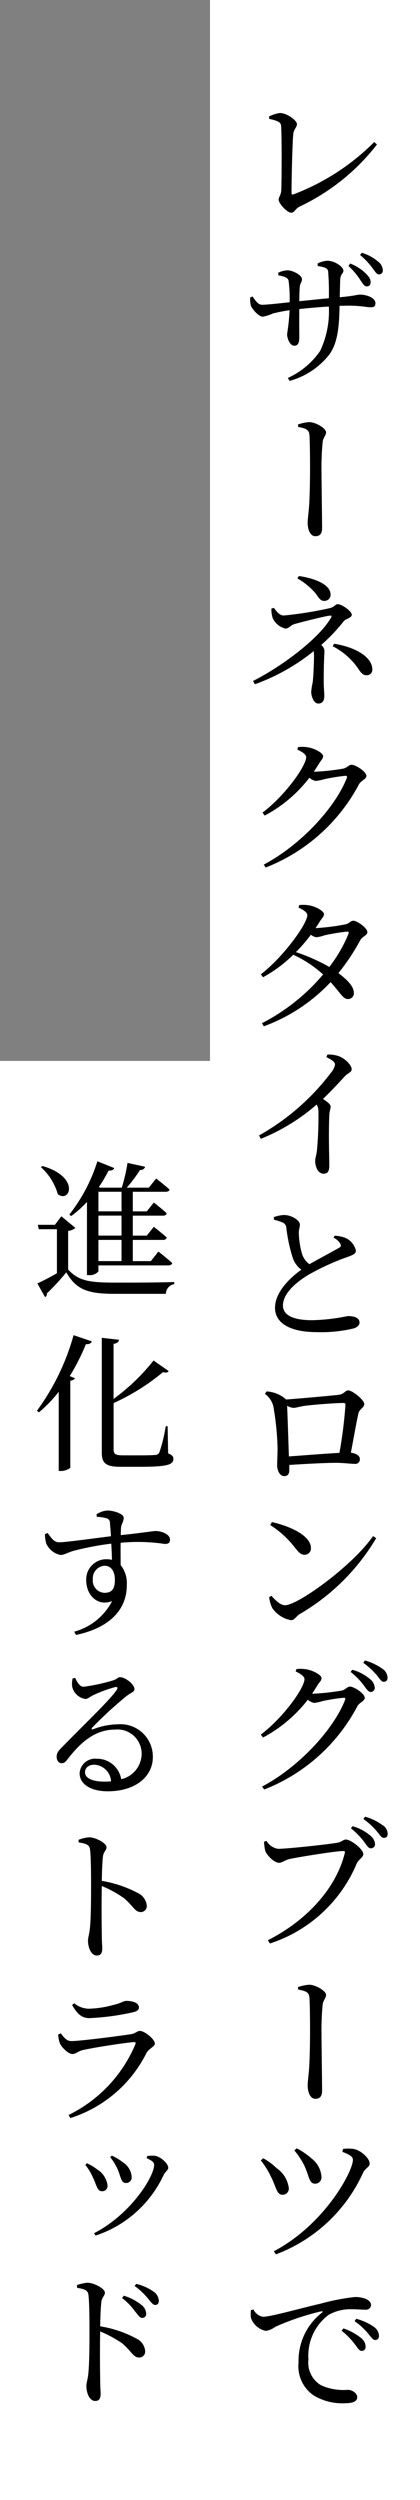
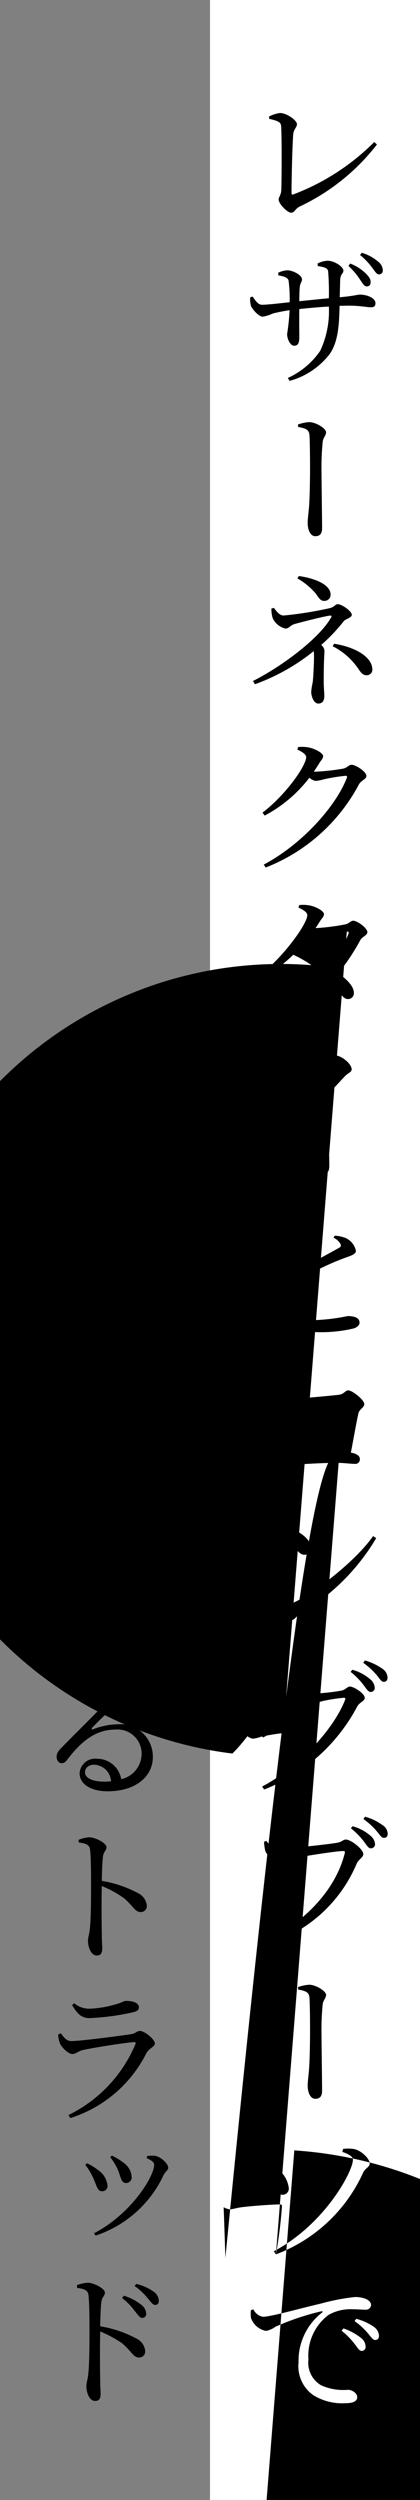
<svg xmlns="http://www.w3.org/2000/svg" width="40" height="237.704" viewBox="0 0 40 237.704">
  <rect x="0" y="0" width="40" height="237.704" fill="#808080" stroke="none" />
  <defs>
    <clipPath id="clip-path">
      <rect id="長方形_2717" data-name="長方形 2717" width="40" height="237.704" fill="none" />
    </clipPath>
    <clipPath id="clip-path-2">
      <rect id="長方形_2714" data-name="長方形 2714" width="20" height="237.704" fill="none" />
    </clipPath>
    <clipPath id="clip-path-3">
      <rect id="長方形_2716" data-name="長方形 2716" width="20" height="136.833" fill="none" />
    </clipPath>
  </defs>
  <g id="グループ_13446" data-name="グループ 13446" clip-path="url(#clip-path)">
    <g id="グループ_13442" data-name="グループ 13442" transform="translate(20)" style="isolation: isolate">
      <g id="グループ_13441" data-name="グループ 13441">
        <g id="グループ_13440" data-name="グループ 13440" clip-path="url(#clip-path-2)">
          <rect id="長方形_2713" data-name="長方形 2713" width="20" height="237.704" transform="translate(0)" fill="#fff" />
        </g>
      </g>
    </g>
-     <path id="パス_2460" data-name="パス 2460" d="M33.592,26.549a2.488,2.488,0,0,1,.924-.252c.686,0,1.526.575,1.526.938,0,.309-.266.253-.308.882l-.042,1.652c1.5-.139,1.638-.252,1.931-.252.645,0,1.47.308,1.47.812,0,.308-.153.392-.447.392-.392,0-.967-.154-2.128-.154-.253,0-.532.014-.84.014-.042,1.792-.126,3.472-.98,4.634a7.213,7.213,0,0,1-3.78,2.506l-.168-.28a7.462,7.462,0,0,0,3.08-2.576,8.813,8.813,0,0,0,.826-4.214c-.967.056-1.988.153-2.814.238-.014,1.134,0,2.226,0,2.688,0,.56-.14.8-.49.8-.392,0-.672-.672-.672-1.105A20.971,20.971,0,0,0,30.918,31a15.93,15.93,0,0,0-1.581.308,4.185,4.185,0,0,1-.967.308c-.419,0-.98-.714-1.119-.994a2.217,2.217,0,0,1-.084-.84l.224-.083c.294.419.532.783.9.783.518,0,1.806-.153,2.631-.238a13.013,13.013,0,0,0-.1-2.044c-.07-.294-.378-.406-.981-.518v-.252a2.342,2.342,0,0,1,.868-.224c.476,0,1.386.433,1.386.853,0,.308-.182.322-.21.784-.028.252-.042.77-.042,1.3.853-.083,1.945-.2,2.814-.28a24.519,24.519,0,0,0-.07-2.562c-.042-.322-.392-.406-.994-.5ZM27.474,221.082a1.242,1.242,0,0,0,.9.7c.742,0,3.206-.714,5.544-1.26a20.356,20.356,0,0,1,3.206-.617,2.678,2.678,0,0,1,1.064.182c.308.139.489.336.489.588a.489.489,0,0,1-.546.434c-.308,0-.742-.042-1.218-.042a4.2,4.2,0,0,0-2.3.546,4.838,4.838,0,0,0-1.9,4.229,2.483,2.483,0,0,0,1.2,2.45,5.121,5.121,0,0,0,2.562.433c.378,0,.882.309.882.7,0,.433-.489.574-1.106.574a5.259,5.259,0,0,1-3.066-.756,3.368,3.368,0,0,1-1.414-3.122A5.79,5.79,0,0,1,34,221.389c.1-.07.083-.154-.07-.126a24.246,24.246,0,0,0-4.368,1.47,2.137,2.137,0,0,1-.9.392,1.894,1.894,0,0,1-1.428-1.246,3.155,3.155,0,0,1,0-.728ZM29.42,59.3c.253.322.518.728.939.728a35.34,35.34,0,0,0,4.382-.7c.461-.112.532-.378.755-.378.406,0,1.345.672,1.345,1.008,0,.294-.6.392-.77.616a16.84,16.84,0,0,1-2.142,2.254.788.788,0,0,1,.308.532c0,.35-.07.867-.07,2.981,0,.476.056,1.022.056,1.33,0,.351-.1.728-.574.728-.434,0-.673-.7-.673-1.105a5.672,5.672,0,0,1,.14-.9c.056-.392.126-1.792.126-2.52a4.09,4.09,0,0,0-.028-.462,19.243,19.243,0,0,1-5.6,3.151l-.182-.309c2.828-1.428,6.314-4.073,7.42-6.006.1-.168.07-.224-.111-.21-.476.056-2.6.588-3.346.8-.434.125-.518.433-.882.433a1.823,1.823,0,0,1-1.2-.98,2.76,2.76,0,0,1-.126-.924Zm5.1,42.476a2.767,2.767,0,0,1,1.008.126c.617.182,1.3.853,1.3,1.26,0,.308-.281.294-.672.7-.5.532-1.176,1.288-2.059,2.128.392.266.728.5.728.728s-.111.42-.125.784c-.084,1.96,0,4.046,0,4.83,0,.546-.168.77-.546.77-.532,0-.8-.672-.8-1.217,0-.253.112-.532.168-.995a34.6,34.6,0,0,0,.14-3.766,1.205,1.205,0,0,0-.168-.6,18.754,18.754,0,0,1-5.32,3.261l-.168-.322a22.222,22.222,0,0,0,6.86-5.978,1.622,1.622,0,0,0,.378-.756c0-.238-.28-.447-.826-.714Zm-1.274,60.76a21.733,21.733,0,0,0,2.645-.294c.378-.1.518-.378.784-.378.35,0,1.4.645,1.4,1.078,0,.294-.475.406-.7.784a17.006,17.006,0,0,1-8.876,7.924l-.2-.28c3.542-1.876,6.8-5.432,7.9-8.232.07-.154.014-.211-.125-.211a16.513,16.513,0,0,0-2.044.322,3.979,3.979,0,0,1-.784.168,1.26,1.26,0,0,1-.589-.308,13.4,13.4,0,0,1-4.27,3.6l-.21-.28c2.184-1.653,4.158-4.452,4.158-5.279,0-.252-.364-.5-.839-.728l.069-.224a3.136,3.136,0,0,1,.882.014c.658.084,1.512.546,1.512.84,0,.266-.2.364-.406.714-.154.252-.322.518-.49.769Zm-5.068,44.382.224-.211a5.934,5.934,0,0,1,1.289.953,2.7,2.7,0,0,1,1.147,1.861.582.582,0,0,1-.6.659c-.56,0-.588-.728-1.092-1.709A7.776,7.776,0,0,0,28.174,206.915ZM33.452,89.746a20.171,20.171,0,0,0,2.758-.35c.378-.07.518-.35.77-.35.35,0,1.344.672,1.344,1.092,0,.294-.489.42-.672.756a20.633,20.633,0,0,1-2.086,3.136c.812.6,1.456,1.246,1.47,1.848a.545.545,0,0,1-.56.616c-.462.014-.686-.546-1.653-1.61a16.493,16.493,0,0,1-6.356,4.2l-.182-.294a18.91,18.91,0,0,0,5.823-4.634,11.131,11.131,0,0,0-2.842-1.876,12.718,12.718,0,0,1-2.884,2.142l-.2-.28c2.114-1.624,4.423-4.788,4.423-5.628,0-.253-.363-.5-.839-.714l.07-.239a3.031,3.031,0,0,1,.867.014c.672.084,1.484.546,1.484.84,0,.266-.182.364-.406.728-.125.21-.252.392-.392.6ZM33.4,74.877a21.727,21.727,0,0,0,2.646-.294c.378-.1.518-.364.784-.364.35,0,1.4.63,1.4,1.064,0,.308-.476.406-.7.784a17.087,17.087,0,0,1-8.89,7.923l-.182-.28c3.542-1.875,6.8-5.418,7.9-8.218.07-.168.014-.224-.126-.224a17.258,17.258,0,0,0-2.058.336,4.645,4.645,0,0,1-.77.154,1.218,1.218,0,0,1-.6-.309,13.038,13.038,0,0,1-4.256,3.6l-.21-.28c2.183-1.652,4.158-4.451,4.158-5.278,0-.252-.364-.5-.84-.714l.07-.238a3.137,3.137,0,0,1,.882.014c.658.083,1.5.546,1.5.839,0,.266-.182.364-.392.728-.153.239-.322.5-.489.756Zm-3.57,102.412c.882,0,5-.447,5.67-.588.434-.084.5-.294.784-.294.49,0,1.653.938,1.653,1.372,0,.35-.448.49-.645.952a13.493,13.493,0,0,1-8.245,7.56l-.2-.308c3.906-1.988,6.538-5.1,7.322-8.274.055-.182-.028-.21-.154-.21-.7,0-4.354.588-5.138.77-.364.083-.686.35-.966.35-.476,0-1.176-.742-1.316-1.148a5.3,5.3,0,0,1-.112-.854l.238-.083A1.52,1.52,0,0,0,29.826,177.289ZM28.734,133.8a3.071,3.071,0,0,1,1.778.7.246.246,0,0,1,.056.07c1.4-.1,4.48-.378,5.026-.448s.6-.42.91-.42c.391,0,1.525.9,1.525,1.3,0,.35-.475.475-.56.9-.154.658-.448,2.31-.714,3.724.462.056.853.28.853.588a.428.428,0,0,1-.475.476c-.35,0-1.092-.1-1.764-.1-1.092,0-2.884.1-4.48.2v.476c0,.378-.139.588-.5.588-.336,0-.658-.433-.658-1.036,0-.308.041-1.05.041-1.624a26.7,26.7,0,0,0-.405-3.99,2.124,2.124,0,0,0-.8-1.176Zm.225-121.214a3.183,3.183,0,0,1,1.036-.336c.658,0,1.624.7,1.624,1.064,0,.28-.308.49-.35.925-.083.756-.168,4.312-.168,5.6,0,.14.042.2.168.153a21.8,21.8,0,0,0,7.714-4.984l.252.239a20.22,20.22,0,0,1-7.35,5.893c-.476.239-.476.589-.812.589-.392,0-1.2-.868-1.2-1.246,0-.238.239-.448.252-.91.042-.981.056-5.026-.013-6.062-.028-.322-.14-.49-1.134-.7ZM38.87,147.553l.294.2a20.376,20.376,0,0,1-7.293,7.224c-.323.2-.49.575-.812.575a2.741,2.741,0,0,1-1.792-1.162,3.031,3.031,0,0,1-.294-1.022l.21-.14c.392.434.84.9,1.316.9C31.7,154.119,36.882,150.409,38.87,147.553Zm-9.632-1.33c1.68.378,3.71,1.274,3.71,2.464a.6.6,0,0,1-.617.644c-.294,0-.518-.182-.867-.63a9.289,9.289,0,0,0-2.395-2.2Zm5.978-27.231a3.329,3.329,0,0,1,1.078.238,1.747,1.747,0,0,1,.939,1.19c0,.294-.323.434-.9.63a23.369,23.369,0,0,0-3.528,1.61c-1.148.672-2.52,1.764-2.52,2.981,0,.812.784,1.387,2.786,1.387a18.362,18.362,0,0,0,3.374-.392c.6,0,1.134.139,1.134.63,0,.224-.239.448-.56.546a13.34,13.34,0,0,1-3.528.35c-2.422,0-3.962-.8-3.962-2.31,0-1.568,1.554-2.94,2.506-3.626a2.336,2.336,0,0,1-.812-1.106,15.156,15.156,0,0,1-.616-2.87.589.589,0,0,0-.406-.532,4.863,4.863,0,0,0-.77-.239l-.014-.252a3.285,3.285,0,0,1,.967-.2c.742,0,1.5.518,1.512.882.013.252-.1.462-.1.8a7.9,7.9,0,0,0,.294,1.974,1.97,1.97,0,0,0,.714,1.022c1.036-.588,2.338-1.274,2.786-1.539.211-.1.252-.211.168-.392a1.434,1.434,0,0,0-.658-.588Zm-5.6,96.854-.2-.294c4.83-2.534,7.532-7.588,7.532-8.694,0-.28-.28-.49-1.008-.756l.07-.28a3.812,3.812,0,0,1,.98,0c.7.1,1.554.9,1.554,1.386,0,.35-.406.42-.616.854A14.854,14.854,0,0,1,29.616,215.847Zm6.048-76.2a43.092,43.092,0,0,0,.574-4.565c0-.125-.042-.182-.182-.182-.826,0-2.912.168-3.654.266-.462.056-.867.2-1.12.2a1.5,1.5,0,0,1-.6-.2c.042.953.126,3.459.168,4.816C32.262,139.881,34.348,139.712,35.664,139.643Zm-4.3,66.319.238-.2a6.923,6.923,0,0,1,1.372.938,2.411,2.411,0,0,1,.981,1.778.6.6,0,0,1-.617.645c-.574,0-.56-.742-.994-1.667A7.087,7.087,0,0,0,31.366,205.962Zm5-115.88a19.4,19.4,0,0,0-2.128.35,3.024,3.024,0,0,1-.77.182,1.037,1.037,0,0,1-.518-.239,15.505,15.505,0,0,1-1.428,1.653A17.642,17.642,0,0,1,34.7,93.443a13.473,13.473,0,0,0,1.82-3.136C36.588,90.124,36.518,90.068,36.364,90.082ZM31.8,56.272c1.456.211,3.023.784,3.023,1.778a.589.589,0,0,1-.616.589c-.35,0-.49-.266-.8-.7A6.519,6.519,0,0,0,31.66,56.5Zm-.084-14.407a4.081,4.081,0,0,1,1.064-.225c.616,0,1.61.589,1.61.967,0,.322-.281.5-.323.924a24.775,24.775,0,0,0-.111,2.772c0,.742.056,4.634.056,5.4,0,.462-.14.784-.645.784s-.728-.672-.728-1.26c0-.35.07-.84.126-1.484.07-.868.1-2.646.1-3.64,0-1.106-.014-2.618-.056-3.22-.042-.546-.35-.644-1.078-.784Zm0,148.57a4.082,4.082,0,0,1,1.064-.224c.616,0,1.61.588,1.61.966,0,.322-.281.5-.323.924a24.775,24.775,0,0,0-.111,2.772c0,.742.056,4.634.056,5.4,0,.462-.14.784-.645.784s-.728-.672-.728-1.26c0-.35.07-.84.126-1.484.07-.868.1-2.646.1-3.64,0-1.106-.014-2.618-.056-3.22-.042-.546-.35-.644-1.078-.784ZM35.16,62.712c1.96.309,3.64,1.232,3.64,2.464a.526.526,0,0,1-.546.532c-.281,0-.448-.112-.728-.518a6.483,6.483,0,0,0-2.506-2.239Zm.882,160.175a5.6,5.6,0,0,1,1.68.91,1.055,1.055,0,0,1,.434.826.372.372,0,0,1-.392.406c-.21-.014-.364-.28-.63-.63a7,7,0,0,0-1.26-1.288Zm.644-196.325a4.4,4.4,0,0,1,1.554,1.009c.308.336.406.518.392.8a.342.342,0,0,1-.378.364c-.225,0-.364-.266-.6-.6a6.592,6.592,0,0,0-1.133-1.344Zm.2,133.7a4.365,4.365,0,0,1,1.68.882,1.143,1.143,0,0,1,.461.826.386.386,0,0,1-.391.406c-.225,0-.378-.266-.645-.616a6.607,6.607,0,0,0-1.26-1.289Zm1.133,16.366a7.023,7.023,0,0,0-1.26-1.288l.153-.2a4.375,4.375,0,0,1,1.681.882,1.144,1.144,0,0,1,.461.812.389.389,0,0,1-.405.406C38.436,177.248,38.282,176.981,38.016,176.631Zm-.756,45.346a5.2,5.2,0,0,1,1.667.756,1.086,1.086,0,0,1,.5.854c0,.266-.139.406-.364.406s-.392-.294-.686-.63a6.358,6.358,0,0,0-1.274-1.162Zm.532-196.436a4.287,4.287,0,0,1,1.568.854,1.08,1.08,0,0,1,.433.826.359.359,0,0,1-.378.377c-.224-.013-.364-.28-.63-.63a6.768,6.768,0,0,0-1.162-1.217Zm.294,133.842a5.3,5.3,0,0,1,1.638.77,1.053,1.053,0,0,1,.518.854c0,.266-.126.406-.364.406s-.378-.295-.672-.645a7.339,7.339,0,0,0-1.274-1.161Zm1.134,16.24a6.846,6.846,0,0,0-1.274-1.162l.154-.224a5.091,5.091,0,0,1,1.638.784,1.013,1.013,0,0,1,.518.839c0,.253-.126.392-.364.392S39.528,175.973,39.22,175.623Z" transform="translate(-3.337 -1.506)" />
+     <path id="パス_2460" data-name="パス 2460" d="M33.592,26.549a2.488,2.488,0,0,1,.924-.252c.686,0,1.526.575,1.526.938,0,.309-.266.253-.308.882l-.042,1.652c1.5-.139,1.638-.252,1.931-.252.645,0,1.47.308,1.47.812,0,.308-.153.392-.447.392-.392,0-.967-.154-2.128-.154-.253,0-.532.014-.84.014-.042,1.792-.126,3.472-.98,4.634a7.213,7.213,0,0,1-3.78,2.506l-.168-.28a7.462,7.462,0,0,0,3.08-2.576,8.813,8.813,0,0,0,.826-4.214c-.967.056-1.988.153-2.814.238-.014,1.134,0,2.226,0,2.688,0,.56-.14.8-.49.8-.392,0-.672-.672-.672-1.105A20.971,20.971,0,0,0,30.918,31a15.93,15.93,0,0,0-1.581.308,4.185,4.185,0,0,1-.967.308c-.419,0-.98-.714-1.119-.994a2.217,2.217,0,0,1-.084-.84l.224-.083c.294.419.532.783.9.783.518,0,1.806-.153,2.631-.238a13.013,13.013,0,0,0-.1-2.044c-.07-.294-.378-.406-.981-.518v-.252a2.342,2.342,0,0,1,.868-.224c.476,0,1.386.433,1.386.853,0,.308-.182.322-.21.784-.028.252-.042.77-.042,1.3.853-.083,1.945-.2,2.814-.28a24.519,24.519,0,0,0-.07-2.562c-.042-.322-.392-.406-.994-.5ZM27.474,221.082a1.242,1.242,0,0,0,.9.7c.742,0,3.206-.714,5.544-1.26a20.356,20.356,0,0,1,3.206-.617,2.678,2.678,0,0,1,1.064.182c.308.139.489.336.489.588a.489.489,0,0,1-.546.434c-.308,0-.742-.042-1.218-.042a4.2,4.2,0,0,0-2.3.546,4.838,4.838,0,0,0-1.9,4.229,2.483,2.483,0,0,0,1.2,2.45,5.121,5.121,0,0,0,2.562.433c.378,0,.882.309.882.7,0,.433-.489.574-1.106.574a5.259,5.259,0,0,1-3.066-.756,3.368,3.368,0,0,1-1.414-3.122A5.79,5.79,0,0,1,34,221.389c.1-.07.083-.154-.07-.126a24.246,24.246,0,0,0-4.368,1.47,2.137,2.137,0,0,1-.9.392,1.894,1.894,0,0,1-1.428-1.246,3.155,3.155,0,0,1,0-.728ZM29.42,59.3c.253.322.518.728.939.728a35.34,35.34,0,0,0,4.382-.7c.461-.112.532-.378.755-.378.406,0,1.345.672,1.345,1.008,0,.294-.6.392-.77.616a16.84,16.84,0,0,1-2.142,2.254.788.788,0,0,1,.308.532c0,.35-.07.867-.07,2.981,0,.476.056,1.022.056,1.33,0,.351-.1.728-.574.728-.434,0-.673-.7-.673-1.105a5.672,5.672,0,0,1,.14-.9c.056-.392.126-1.792.126-2.52a4.09,4.09,0,0,0-.028-.462,19.243,19.243,0,0,1-5.6,3.151l-.182-.309c2.828-1.428,6.314-4.073,7.42-6.006.1-.168.07-.224-.111-.21-.476.056-2.6.588-3.346.8-.434.125-.518.433-.882.433a1.823,1.823,0,0,1-1.2-.98,2.76,2.76,0,0,1-.126-.924Zm5.1,42.476a2.767,2.767,0,0,1,1.008.126c.617.182,1.3.853,1.3,1.26,0,.308-.281.294-.672.7-.5.532-1.176,1.288-2.059,2.128.392.266.728.5.728.728s-.111.42-.125.784c-.084,1.96,0,4.046,0,4.83,0,.546-.168.77-.546.77-.532,0-.8-.672-.8-1.217,0-.253.112-.532.168-.995a34.6,34.6,0,0,0,.14-3.766,1.205,1.205,0,0,0-.168-.6,18.754,18.754,0,0,1-5.32,3.261l-.168-.322a22.222,22.222,0,0,0,6.86-5.978,1.622,1.622,0,0,0,.378-.756c0-.238-.28-.447-.826-.714Zm-1.274,60.76a21.733,21.733,0,0,0,2.645-.294c.378-.1.518-.378.784-.378.35,0,1.4.645,1.4,1.078,0,.294-.475.406-.7.784a17.006,17.006,0,0,1-8.876,7.924l-.2-.28c3.542-1.876,6.8-5.432,7.9-8.232.07-.154.014-.211-.125-.211a16.513,16.513,0,0,0-2.044.322,3.979,3.979,0,0,1-.784.168,1.26,1.26,0,0,1-.589-.308,13.4,13.4,0,0,1-4.27,3.6l-.21-.28c2.184-1.653,4.158-4.452,4.158-5.279,0-.252-.364-.5-.839-.728l.069-.224a3.136,3.136,0,0,1,.882.014c.658.084,1.512.546,1.512.84,0,.266-.2.364-.406.714-.154.252-.322.518-.49.769Zm-5.068,44.382.224-.211a5.934,5.934,0,0,1,1.289.953,2.7,2.7,0,0,1,1.147,1.861.582.582,0,0,1-.6.659c-.56,0-.588-.728-1.092-1.709A7.776,7.776,0,0,0,28.174,206.915ZM33.452,89.746a20.171,20.171,0,0,0,2.758-.35c.378-.07.518-.35.77-.35.35,0,1.344.672,1.344,1.092,0,.294-.489.42-.672.756a20.633,20.633,0,0,1-2.086,3.136c.812.6,1.456,1.246,1.47,1.848a.545.545,0,0,1-.56.616c-.462.014-.686-.546-1.653-1.61a16.493,16.493,0,0,1-6.356,4.2l-.182-.294a18.91,18.91,0,0,0,5.823-4.634,11.131,11.131,0,0,0-2.842-1.876,12.718,12.718,0,0,1-2.884,2.142l-.2-.28c2.114-1.624,4.423-4.788,4.423-5.628,0-.253-.363-.5-.839-.714l.07-.239a3.031,3.031,0,0,1,.867.014c.672.084,1.484.546,1.484.84,0,.266-.182.364-.406.728-.125.21-.252.392-.392.6ZM33.4,74.877a21.727,21.727,0,0,0,2.646-.294c.378-.1.518-.364.784-.364.35,0,1.4.63,1.4,1.064,0,.308-.476.406-.7.784a17.087,17.087,0,0,1-8.89,7.923l-.182-.28c3.542-1.875,6.8-5.418,7.9-8.218.07-.168.014-.224-.126-.224a17.258,17.258,0,0,0-2.058.336,4.645,4.645,0,0,1-.77.154,1.218,1.218,0,0,1-.6-.309,13.038,13.038,0,0,1-4.256,3.6l-.21-.28c2.183-1.652,4.158-4.451,4.158-5.278,0-.252-.364-.5-.84-.714l.07-.238a3.137,3.137,0,0,1,.882.014c.658.083,1.5.546,1.5.839,0,.266-.182.364-.392.728-.153.239-.322.5-.489.756Zm-3.57,102.412c.882,0,5-.447,5.67-.588.434-.084.5-.294.784-.294.49,0,1.653.938,1.653,1.372,0,.35-.448.49-.645.952a13.493,13.493,0,0,1-8.245,7.56l-.2-.308c3.906-1.988,6.538-5.1,7.322-8.274.055-.182-.028-.21-.154-.21-.7,0-4.354.588-5.138.77-.364.083-.686.35-.966.35-.476,0-1.176-.742-1.316-1.148a5.3,5.3,0,0,1-.112-.854l.238-.083A1.52,1.52,0,0,0,29.826,177.289ZM28.734,133.8a3.071,3.071,0,0,1,1.778.7.246.246,0,0,1,.056.07c1.4-.1,4.48-.378,5.026-.448s.6-.42.91-.42c.391,0,1.525.9,1.525,1.3,0,.35-.475.475-.56.9-.154.658-.448,2.31-.714,3.724.462.056.853.28.853.588a.428.428,0,0,1-.475.476c-.35,0-1.092-.1-1.764-.1-1.092,0-2.884.1-4.48.2v.476c0,.378-.139.588-.5.588-.336,0-.658-.433-.658-1.036,0-.308.041-1.05.041-1.624a26.7,26.7,0,0,0-.405-3.99,2.124,2.124,0,0,0-.8-1.176Zm.225-121.214a3.183,3.183,0,0,1,1.036-.336c.658,0,1.624.7,1.624,1.064,0,.28-.308.49-.35.925-.083.756-.168,4.312-.168,5.6,0,.14.042.2.168.153a21.8,21.8,0,0,0,7.714-4.984l.252.239a20.22,20.22,0,0,1-7.35,5.893c-.476.239-.476.589-.812.589-.392,0-1.2-.868-1.2-1.246,0-.238.239-.448.252-.91.042-.981.056-5.026-.013-6.062-.028-.322-.14-.49-1.134-.7ZM38.87,147.553l.294.2a20.376,20.376,0,0,1-7.293,7.224c-.323.2-.49.575-.812.575a2.741,2.741,0,0,1-1.792-1.162,3.031,3.031,0,0,1-.294-1.022l.21-.14c.392.434.84.9,1.316.9C31.7,154.119,36.882,150.409,38.87,147.553Zm-9.632-1.33c1.68.378,3.71,1.274,3.71,2.464a.6.6,0,0,1-.617.644c-.294,0-.518-.182-.867-.63a9.289,9.289,0,0,0-2.395-2.2Zm5.978-27.231a3.329,3.329,0,0,1,1.078.238,1.747,1.747,0,0,1,.939,1.19c0,.294-.323.434-.9.63a23.369,23.369,0,0,0-3.528,1.61c-1.148.672-2.52,1.764-2.52,2.981,0,.812.784,1.387,2.786,1.387a18.362,18.362,0,0,0,3.374-.392c.6,0,1.134.139,1.134.63,0,.224-.239.448-.56.546a13.34,13.34,0,0,1-3.528.35c-2.422,0-3.962-.8-3.962-2.31,0-1.568,1.554-2.94,2.506-3.626a2.336,2.336,0,0,1-.812-1.106,15.156,15.156,0,0,1-.616-2.87.589.589,0,0,0-.406-.532,4.863,4.863,0,0,0-.77-.239l-.014-.252a3.285,3.285,0,0,1,.967-.2c.742,0,1.5.518,1.512.882.013.252-.1.462-.1.8a7.9,7.9,0,0,0,.294,1.974,1.97,1.97,0,0,0,.714,1.022c1.036-.588,2.338-1.274,2.786-1.539.211-.1.252-.211.168-.392a1.434,1.434,0,0,0-.658-.588Zm-5.6,96.854-.2-.294c4.83-2.534,7.532-7.588,7.532-8.694,0-.28-.28-.49-1.008-.756l.07-.28a3.812,3.812,0,0,1,.98,0c.7.1,1.554.9,1.554,1.386,0,.35-.406.42-.616.854A14.854,14.854,0,0,1,29.616,215.847Za43.092,43.092,0,0,0,.574-4.565c0-.125-.042-.182-.182-.182-.826,0-2.912.168-3.654.266-.462.056-.867.2-1.12.2a1.5,1.5,0,0,1-.6-.2c.042.953.126,3.459.168,4.816C32.262,139.881,34.348,139.712,35.664,139.643Zm-4.3,66.319.238-.2a6.923,6.923,0,0,1,1.372.938,2.411,2.411,0,0,1,.981,1.778.6.6,0,0,1-.617.645c-.574,0-.56-.742-.994-1.667A7.087,7.087,0,0,0,31.366,205.962Zm5-115.88a19.4,19.4,0,0,0-2.128.35,3.024,3.024,0,0,1-.77.182,1.037,1.037,0,0,1-.518-.239,15.505,15.505,0,0,1-1.428,1.653A17.642,17.642,0,0,1,34.7,93.443a13.473,13.473,0,0,0,1.82-3.136C36.588,90.124,36.518,90.068,36.364,90.082ZM31.8,56.272c1.456.211,3.023.784,3.023,1.778a.589.589,0,0,1-.616.589c-.35,0-.49-.266-.8-.7A6.519,6.519,0,0,0,31.66,56.5Zm-.084-14.407a4.081,4.081,0,0,1,1.064-.225c.616,0,1.61.589,1.61.967,0,.322-.281.5-.323.924a24.775,24.775,0,0,0-.111,2.772c0,.742.056,4.634.056,5.4,0,.462-.14.784-.645.784s-.728-.672-.728-1.26c0-.35.07-.84.126-1.484.07-.868.1-2.646.1-3.64,0-1.106-.014-2.618-.056-3.22-.042-.546-.35-.644-1.078-.784Zm0,148.57a4.082,4.082,0,0,1,1.064-.224c.616,0,1.61.588,1.61.966,0,.322-.281.5-.323.924a24.775,24.775,0,0,0-.111,2.772c0,.742.056,4.634.056,5.4,0,.462-.14.784-.645.784s-.728-.672-.728-1.26c0-.35.07-.84.126-1.484.07-.868.1-2.646.1-3.64,0-1.106-.014-2.618-.056-3.22-.042-.546-.35-.644-1.078-.784ZM35.16,62.712c1.96.309,3.64,1.232,3.64,2.464a.526.526,0,0,1-.546.532c-.281,0-.448-.112-.728-.518a6.483,6.483,0,0,0-2.506-2.239Zm.882,160.175a5.6,5.6,0,0,1,1.68.91,1.055,1.055,0,0,1,.434.826.372.372,0,0,1-.392.406c-.21-.014-.364-.28-.63-.63a7,7,0,0,0-1.26-1.288Zm.644-196.325a4.4,4.4,0,0,1,1.554,1.009c.308.336.406.518.392.8a.342.342,0,0,1-.378.364c-.225,0-.364-.266-.6-.6a6.592,6.592,0,0,0-1.133-1.344Zm.2,133.7a4.365,4.365,0,0,1,1.68.882,1.143,1.143,0,0,1,.461.826.386.386,0,0,1-.391.406c-.225,0-.378-.266-.645-.616a6.607,6.607,0,0,0-1.26-1.289Zm1.133,16.366a7.023,7.023,0,0,0-1.26-1.288l.153-.2a4.375,4.375,0,0,1,1.681.882,1.144,1.144,0,0,1,.461.812.389.389,0,0,1-.405.406C38.436,177.248,38.282,176.981,38.016,176.631Zm-.756,45.346a5.2,5.2,0,0,1,1.667.756,1.086,1.086,0,0,1,.5.854c0,.266-.139.406-.364.406s-.392-.294-.686-.63a6.358,6.358,0,0,0-1.274-1.162Zm.532-196.436a4.287,4.287,0,0,1,1.568.854,1.08,1.08,0,0,1,.433.826.359.359,0,0,1-.378.377c-.224-.013-.364-.28-.63-.63a6.768,6.768,0,0,0-1.162-1.217Zm.294,133.842a5.3,5.3,0,0,1,1.638.77,1.053,1.053,0,0,1,.518.854c0,.266-.126.406-.364.406s-.378-.295-.672-.645a7.339,7.339,0,0,0-1.274-1.161Zm1.134,16.24a6.846,6.846,0,0,0-1.274-1.162l.154-.224a5.091,5.091,0,0,1,1.638.784,1.013,1.013,0,0,1,.518.839c0,.253-.126.392-.364.392S39.528,175.973,39.22,175.623Z" transform="translate(-3.337 -1.506)" />
    <g id="グループ_13445" data-name="グループ 13445" transform="translate(0 100.871)" style="isolation: isolate">
      <g id="グループ_13444" data-name="グループ 13444">
        <g id="グループ_13443" data-name="グループ 13443" clip-path="url(#clip-path-3)">
-           <rect id="長方形_2715" data-name="長方形 2715" width="20" height="136.833" fill="#fff" />
-         </g>
+           </g>
      </g>
    </g>
    <path id="パス_2461" data-name="パス 2461" d="M4.014,149.594A22.167,22.167,0,0,0,7.5,142.413L9.236,143c-.056.168-.238.294-.56.266a20.556,20.556,0,0,1-1.54,3.038l.5.2c-.056.112-.2.2-.448.238v8.288a1.489,1.489,0,0,1-.9.294H6.086v-7.532a12.6,12.6,0,0,1-1.89,1.96Zm2.968-13.425c.994,1.092,2.044,1.246,4.508,1.246,1.652,0,3.878,0,5.6-.056v.2a.95.95,0,0,0-.8.924H11.5c-2.59,0-3.724-.35-4.69-2.044a23.982,23.982,0,0,1-1.862,2.016.284.284,0,0,1-.168.336l-.728-1.3c.475-.21,1.176-.574,1.862-.966v-4.187H4.182l-.083-.419H5.722l.616-.812,1.331,1.106a1.126,1.126,0,0,1-.686.28Zm-2.451-9.842c3.6,1.022,2.646,3.556,1.47,2.688a5.47,5.47,0,0,0-1.61-2.576ZM9.684,159.45a2,2,0,0,1,1.036-.364c.63,0,1.554.322,1.554.686s-.225.589-.253.953c-.013.154-.027.392-.027.7,2.366-.253,3.066-.392,3.331-.392.56,0,1.358.308,1.358.812,0,.336-.182.419-.5.419a16.871,16.871,0,0,0-4.2-.111c-.014.658,0,1.442,0,2.114a2.8,2.8,0,0,1,.588,1.9c0,2.646-2.058,4.173-4.844,4.746l-.168-.308a5.755,5.755,0,0,0,3.612-2.912c-1.372.546-2.464-.56-2.464-1.96a1.91,1.91,0,0,1,1.876-2.017,2.414,2.414,0,0,1,.574.056c-.014-.392-.028-.966-.07-1.54a28.313,28.313,0,0,0-3.542.673c-.63.168-.9.405-1.3.405A1.9,1.9,0,0,1,4.9,162.222a3.17,3.17,0,0,1-.125-.9l.252-.1c.378.5.616.882,1.092.882.546.014,3.332-.378,4.942-.575-.028-.489-.07-.938-.1-1.274a.415.415,0,0,0-.322-.434,4.242,4.242,0,0,0-.924-.139ZM7.654,175c.2.42.434.84.8.84a17.375,17.375,0,0,0,2.843-.617c.377-.125.405-.294.63-.294.5,0,1.372.686,1.372,1.134,0,.294-.378.336-.854.742a37.393,37.393,0,0,0-3.164,2.912c-.112.111-.056.224.07.168a6.768,6.768,0,0,1,2.366-.475,3.083,3.083,0,0,1,3.332,3.15c-.014,1.778-1.6,3.22-4.3,3.22-1.582,0-2.674-.659-2.674-1.723a1.482,1.482,0,0,1,1.652-1.372,2.323,2.323,0,0,1,2.309,1.946,2.5,2.5,0,0,0,1.946-2.38,2.3,2.3,0,0,0-2.534-2.338c-1.96,0-3.332,1.288-4.494,2.786-.253.336-.378.42-.631.406-.224,0-.461-.266-.433-.672.014-.294.168-.518.532-.868,1.918-1.974,4.564-4.48,5.18-5.417.153-.239.055-.308-.126-.281a12.986,12.986,0,0,0-2.128.784c-.266.126-.476.35-.728.35a1.535,1.535,0,0,1-1.246-1.134,2.079,2.079,0,0,1,.041-.825ZM6.03,208.913l.253-.126c.336.448.574.742,1.008.742.825,0,4.69-.5,5.684-.658.434-.07.574-.308.839-.308.462,0,1.428.8,1.428,1.2,0,.294-.574.476-.8.9a12.239,12.239,0,0,1-7.252,6.187l-.168-.294a13.17,13.17,0,0,0,6.356-6.706c.069-.168.014-.252-.154-.224-1.008.083-3.962.546-4.886.769-.42.112-.644.364-.953.364-.405,0-1.05-.672-1.189-1.022A3.078,3.078,0,0,1,6.03,208.913Zm2.745-79.17a10.3,10.3,0,0,1-1.5,1.344l-.182-.14a15.794,15.794,0,0,0,2.674-5.067l1.61.644c-.07.154-.238.266-.546.238a13.166,13.166,0,0,1-.925,1.568l.14.056h2.044a15.824,15.824,0,0,0,.546-2.352l1.68.364a.447.447,0,0,1-.49.308,13.776,13.776,0,0,1-1.26,1.681h2.1l.7-.868s.784.6,1.274,1.05c-.041.14-.168.21-.363.21H13.141v1.862h1.331l.672-.839s.756.588,1.231,1.022a.335.335,0,0,1-.364.224h-2.87v1.9h1.331l.672-.84s.756.588,1.231,1.022a.335.335,0,0,1-.364.225h-2.87v2.016h1.722l.714-.91s.812.631,1.317,1.092c-.028.154-.168.225-.364.225H9.866v.574a1.081,1.081,0,0,1-.91.35H8.774ZM13.113,206.8a23.426,23.426,0,0,1-4.1.546c-.756,0-1.176-.42-1.652-1.246l.2-.168a2.232,2.232,0,0,0,1.4.518,9.468,9.468,0,0,0,2.3-.35c.8-.182.98-.392,1.246-.392.7,0,1.218.21,1.218.63C13.716,206.561,13.562,206.7,13.113,206.8ZM7.822,232.728a4.144,4.144,0,0,1,.994-.224c.631,0,1.667.56,1.667.938,0,.308-.266.406-.336.868-.07.616-.1,1.539-.112,2.338a10.868,10.868,0,0,1,3.444,1.162,1.45,1.45,0,0,1,.84,1.19.566.566,0,0,1-.56.616c-.589,0-.714-.575-1.624-1.344a11.035,11.035,0,0,0-2.1-1.134c-.028,1.106-.028,3.22,0,4.62,0,.644.042,1.078.042,1.288,0,.49-.154.7-.518.7-.546,0-.839-.77-.839-1.414,0-.322.125-.6.182-1.162.112-1.036.112-3.164.112-4.144,0-1.134-.014-2.716-.1-3.373-.056-.448-.406-.56-1.078-.659Zm.154-42.338a3.626,3.626,0,0,1,.994-.238c.63,0,1.666.56,1.666.938,0,.308-.266.406-.336.868-.069.616-.1,1.539-.111,2.338a11.215,11.215,0,0,1,3.444,1.162,1.478,1.478,0,0,1,.84,1.19.567.567,0,0,1-.56.616c-.588,0-.714-.575-1.624-1.33a10.336,10.336,0,0,0-2.1-1.148c-.028,1.106-.028,3.22,0,4.62,0,.658.042,1.078.042,1.288,0,.49-.154.7-.518.7-.546,0-.84-.77-.84-1.414,0-.322.126-.6.182-1.162.111-1.036.111-3.164.111-4.144,0-1.134-.013-2.716-.1-3.373-.056-.448-.406-.56-1.078-.659Zm3.094-5.558a1.679,1.679,0,0,0-1.6-1.581c-.518,0-.882.28-.882.728,0,.5.616.882,1.862.882C10.664,184.86,10.874,184.846,11.07,184.832ZM8.62,221.3l.154-.153a4.672,4.672,0,0,1,.994.6,2.056,2.056,0,0,1,.966,1.512.5.5,0,0,1-.532.546c-.462,0-.5-.574-.854-1.3A5.565,5.565,0,0,0,8.62,221.3Zm2.814-55.636c0-.826-.378-1.33-.98-1.33a1.2,1.2,0,0,0-1.12,1.3,1.155,1.155,0,0,0,1.106,1.274C11.126,166.912,11.434,166.562,11.434,165.667ZM9.6,228.022l-.153-.224c3.472-1.778,5.726-5.362,5.726-6.51,0-.238-.225-.406-.714-.63l.055-.2a3.546,3.546,0,0,1,.687-.028c.574.056,1.316.742,1.316,1.147,0,.225-.294.364-.448.7A10.924,10.924,0,0,1,9.6,228.022Zm.267-99.246v1.862h2.2v-1.862Zm2.2,2.268h-2.2v1.9h2.2Zm0,2.31h-2.2v2.016h2.2Zm4.438,20.3c.392.154.5.294.5.518,0,.574-.616.755-3.261.755H12.008c-1.359,0-1.82-.28-1.82-1.344V142.665l1.638.182c-.028.2-.168.336-.518.392v5.236a19.538,19.538,0,0,0,3.809-3.654l1.442,1.008c-.1.126-.239.182-.546.1a20.648,20.648,0,0,1-4.7,2.939v4.424c0,.392.154.546.868.546H13.8c.728,0,1.26-.014,1.526-.041a.411.411,0,0,0,.35-.253,14.457,14.457,0,0,0,.6-2.478h.182Zm-5.516,66.906.154-.139a4.961,4.961,0,0,1,1.05.63,1.785,1.785,0,0,1,.84,1.4.534.534,0,0,1-.532.574c-.5,0-.489-.588-.8-1.3A5.722,5.722,0,0,0,10.985,220.561Zm1.3,13.175a5.207,5.207,0,0,1,1.68.882,1.124,1.124,0,0,1,.448.84.367.367,0,0,1-.392.391c-.225,0-.378-.28-.658-.6a6.121,6.121,0,0,0-1.246-1.288Zm1.189-1.119a4.813,4.813,0,0,1,1.653.741,1.126,1.126,0,0,1,.489.854c0,.266-.125.406-.35.406s-.406-.28-.7-.63a6.659,6.659,0,0,0-1.26-1.176Z" transform="translate(-0.493 -15.466)" />
  </g>
</svg>